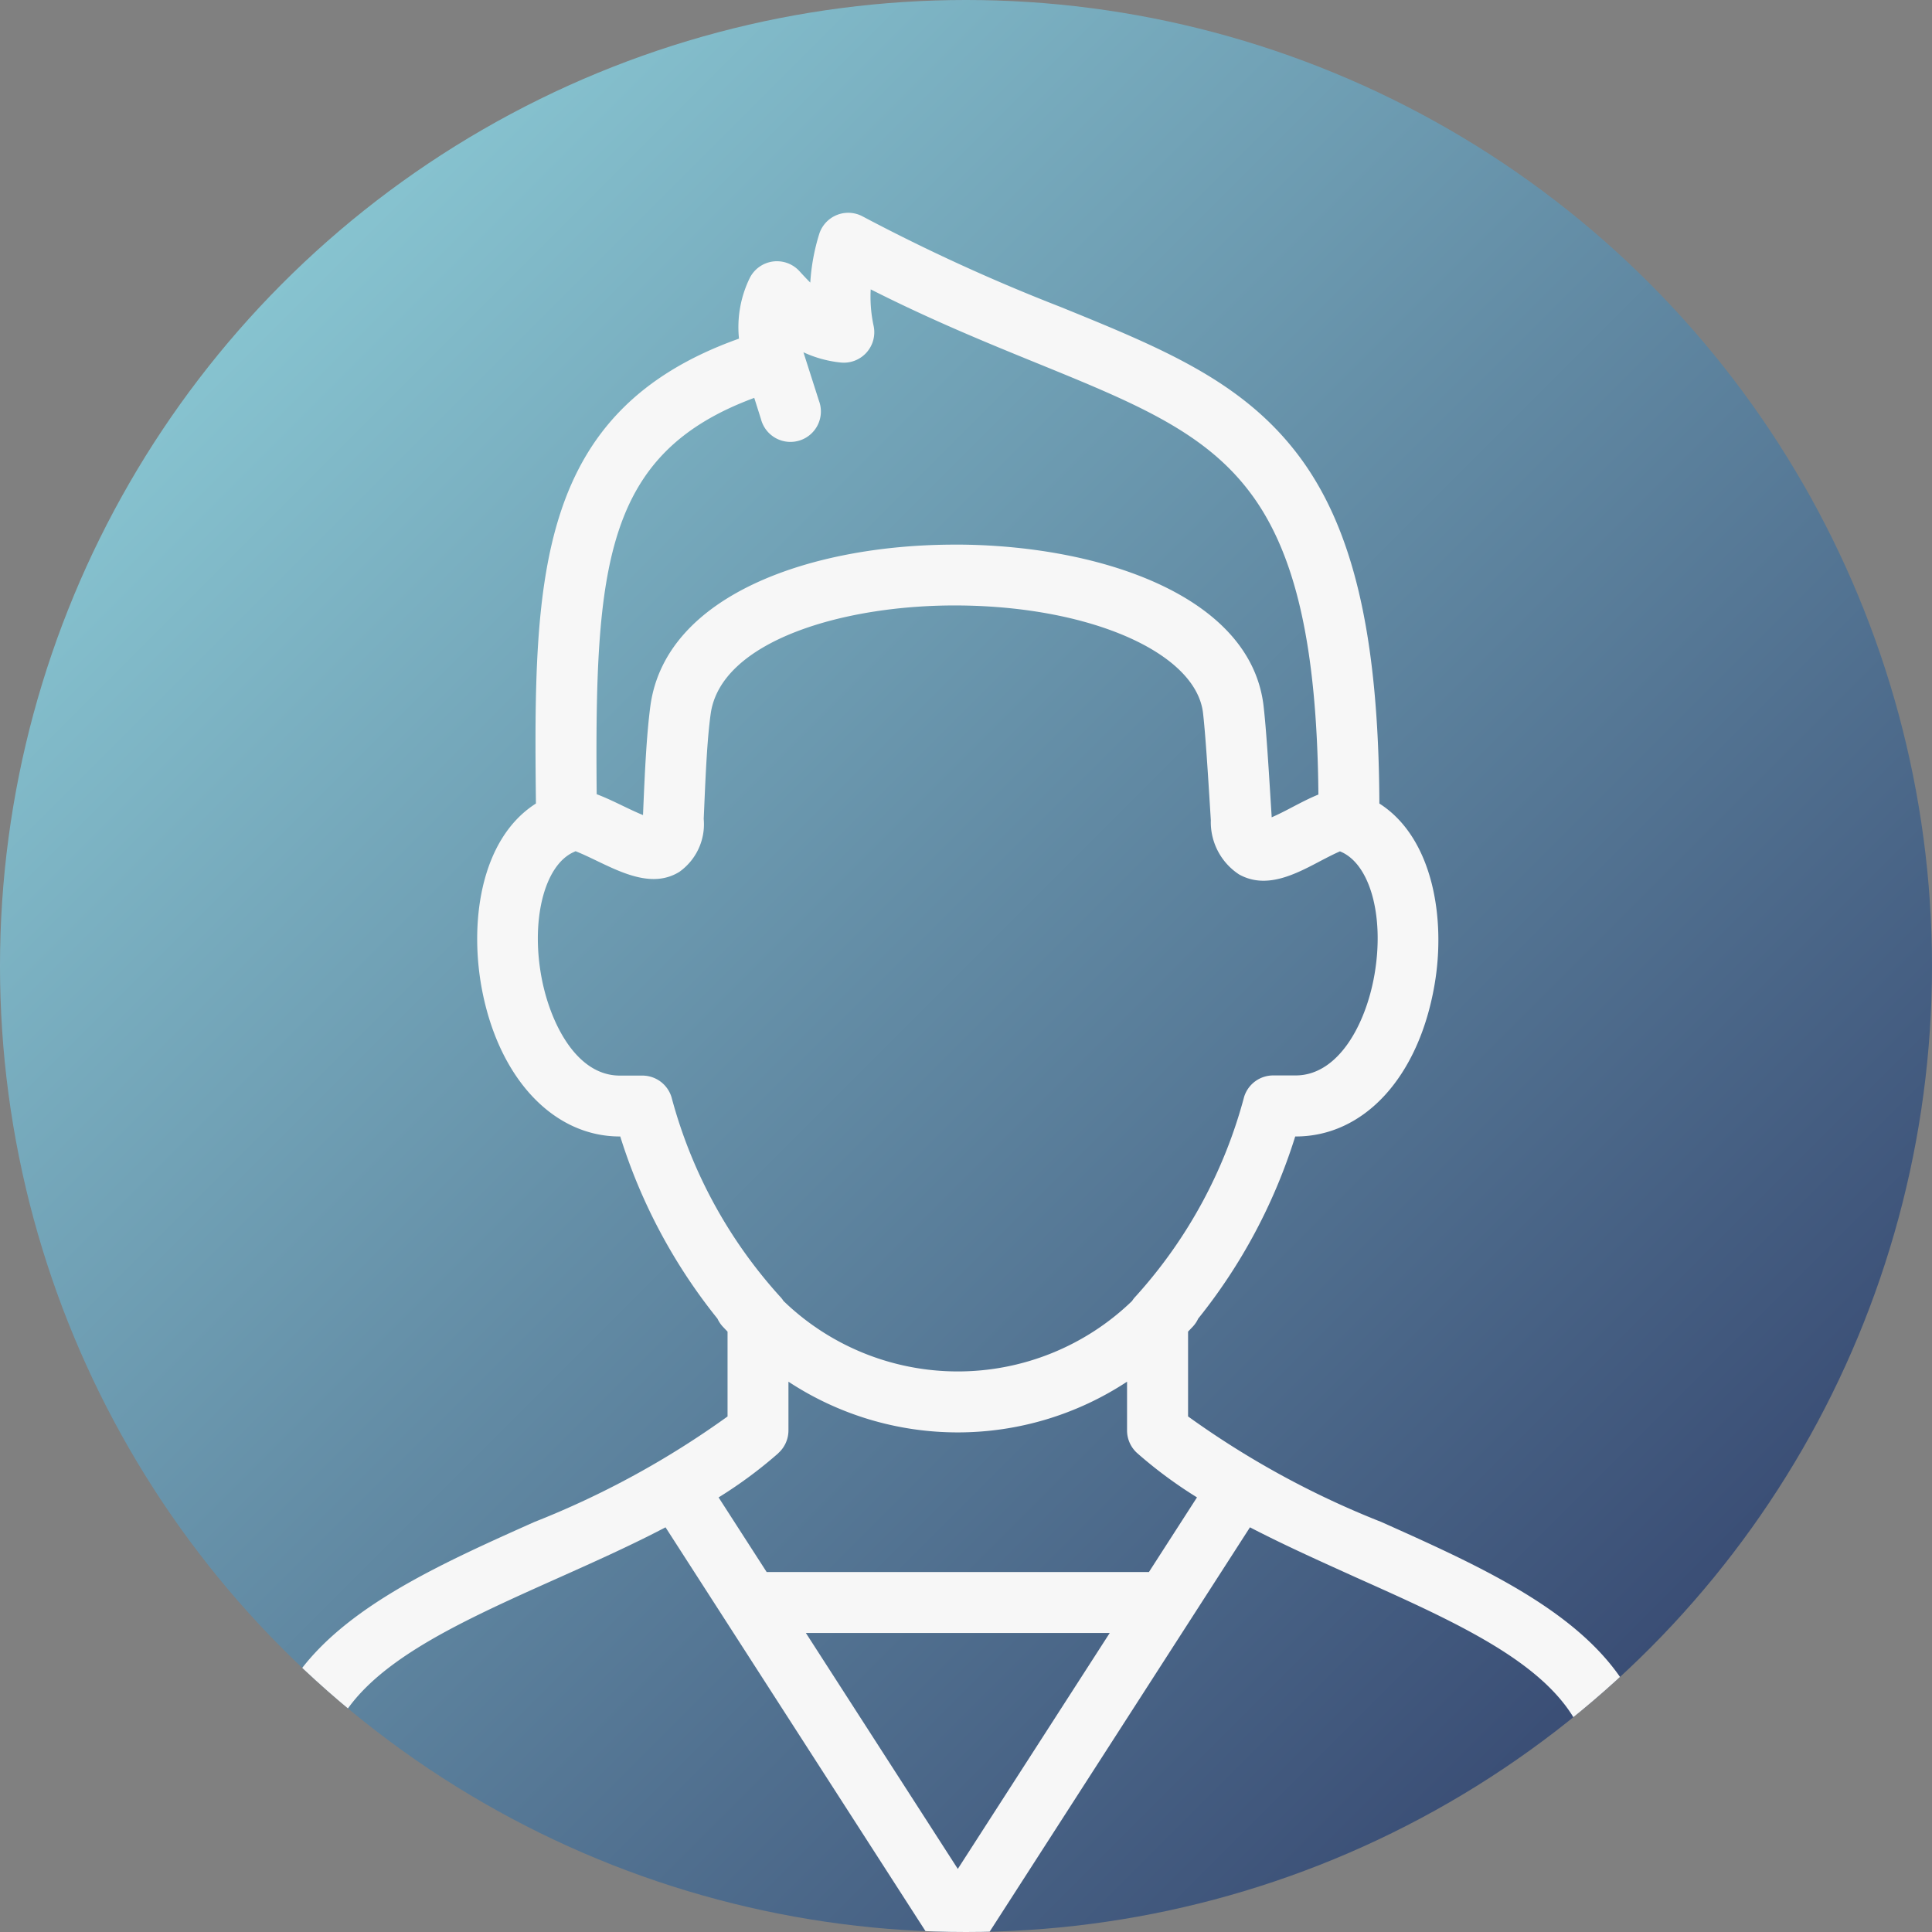
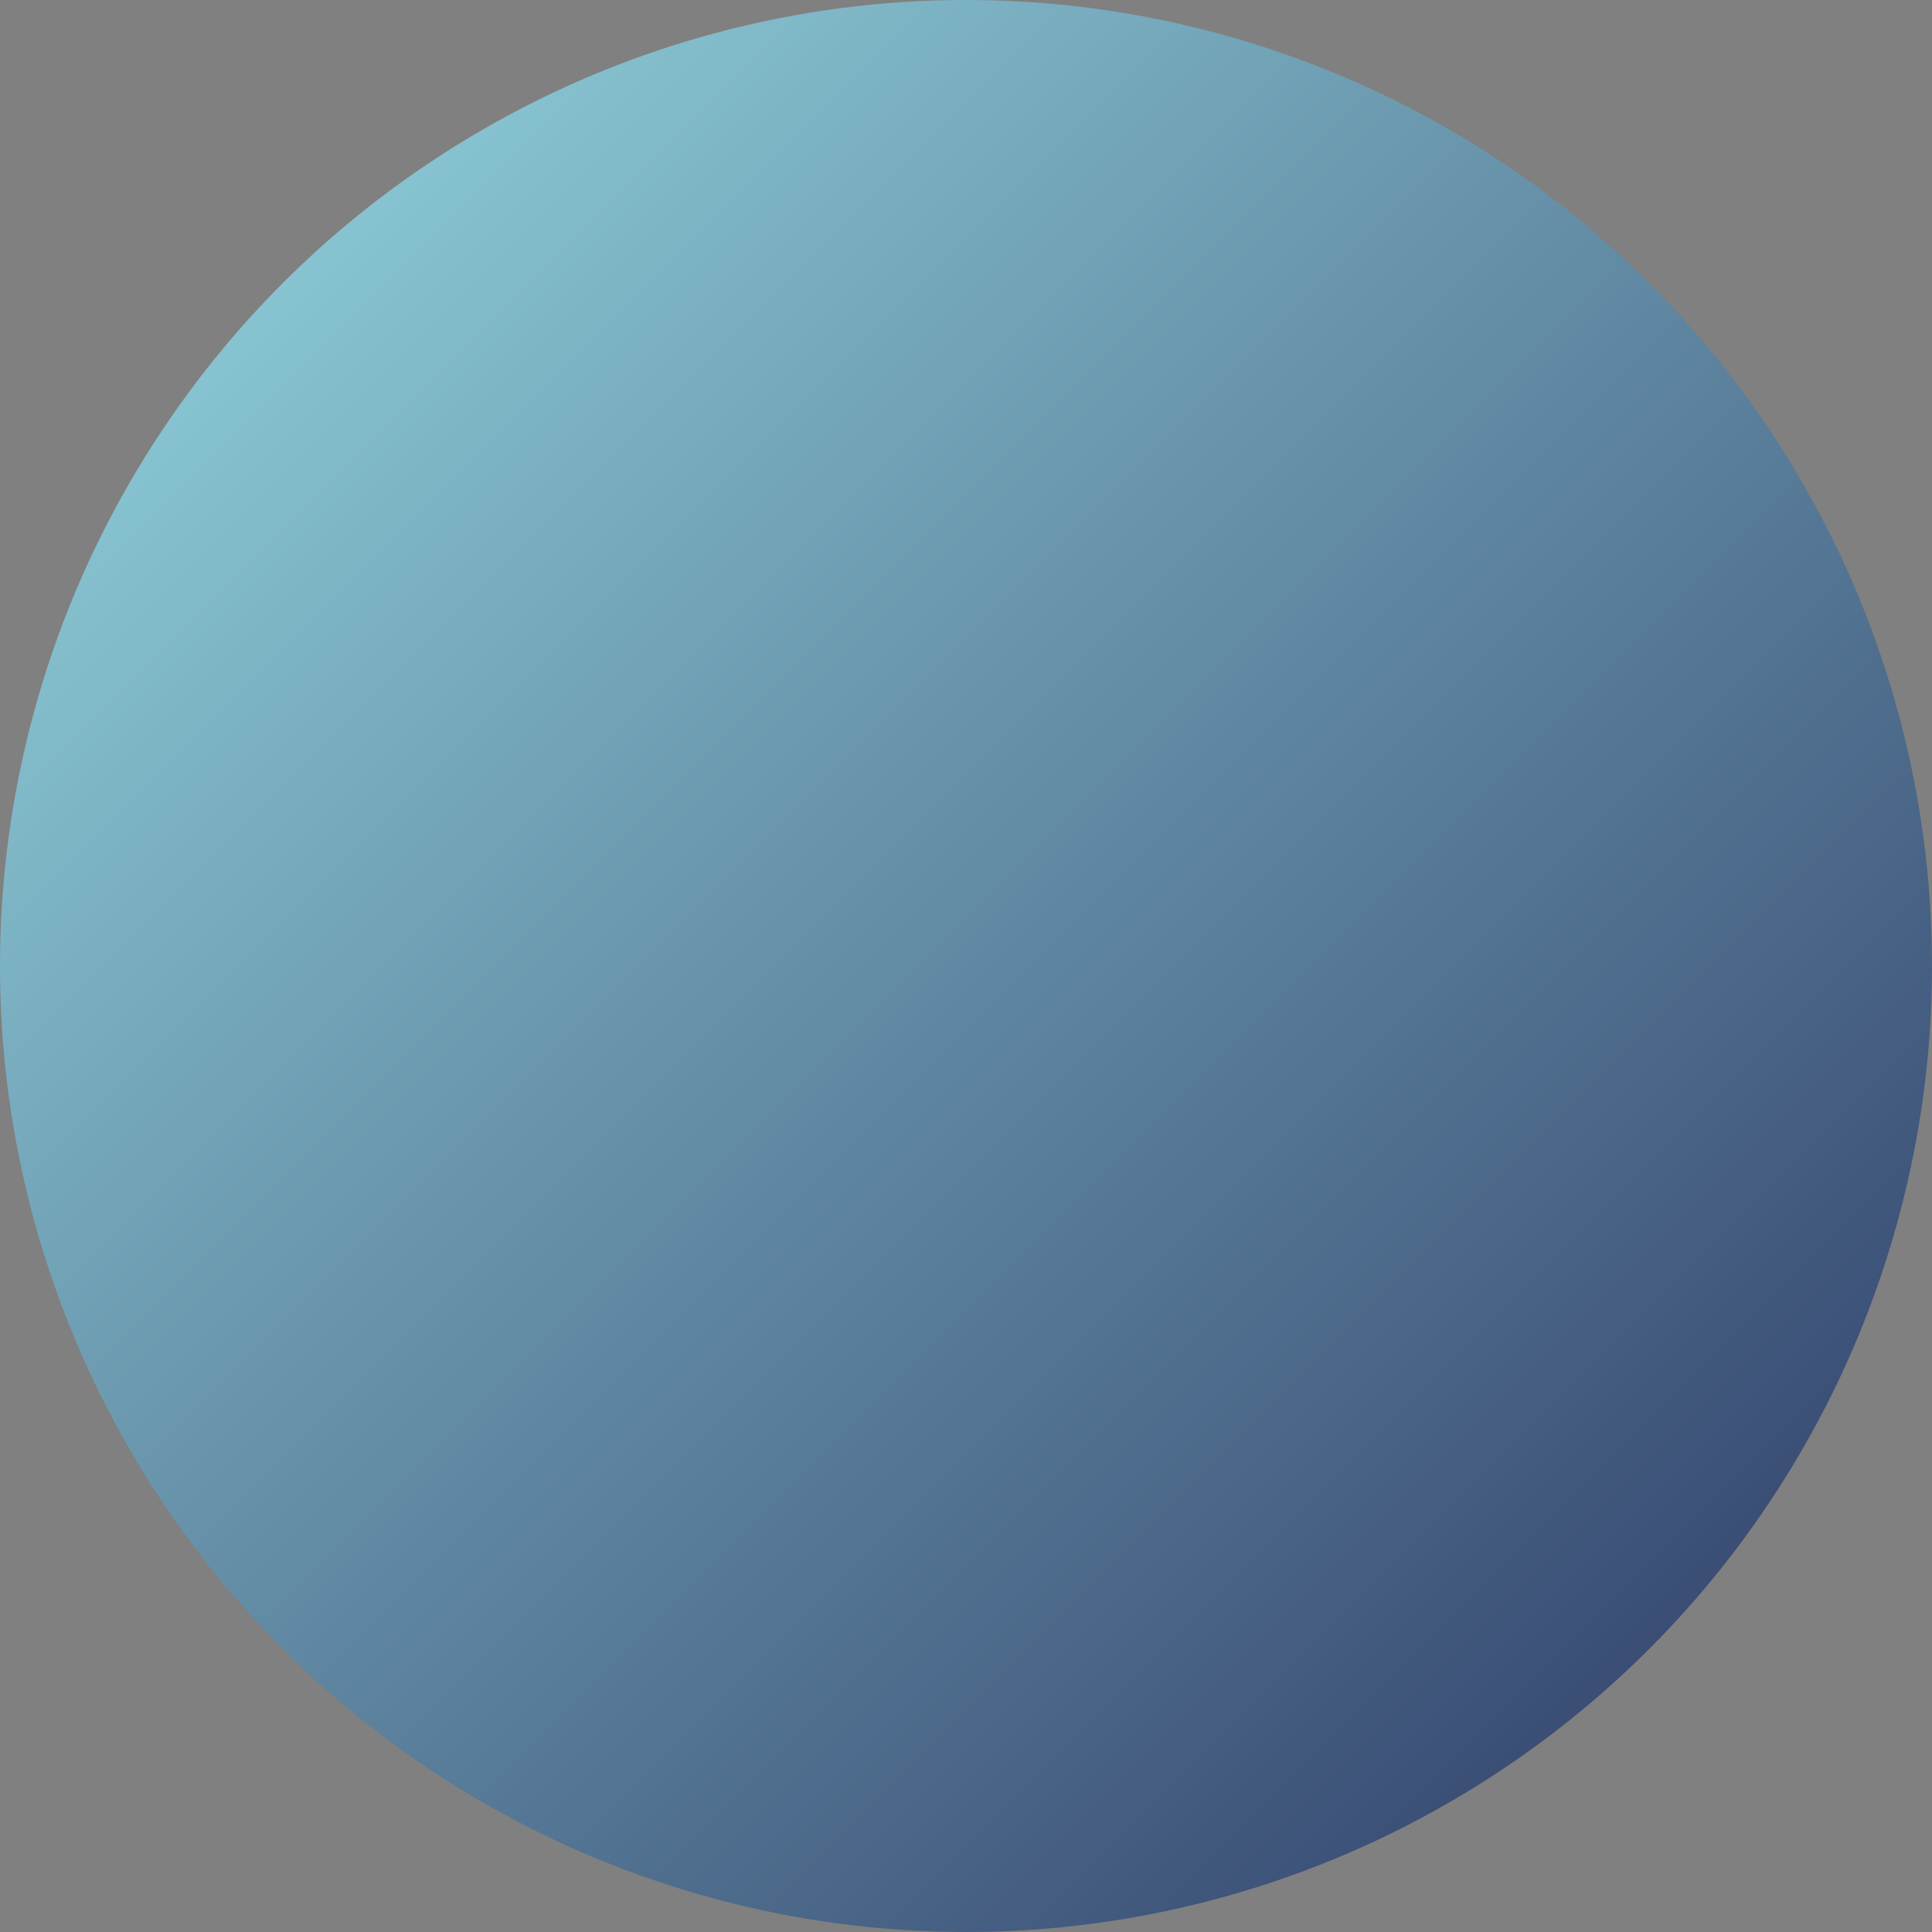
<svg xmlns="http://www.w3.org/2000/svg" width="50" height="50" viewBox="0 0 50 50">
  <rect x="0" y="0" width="50" height="50" fill="#808080" stroke="none" />
  <defs>
    <linearGradient id="linear-gradient" x2="1" y2="1" gradientUnits="objectBoundingBox">
      <stop offset="0" stop-color="#97dce3" />
      <stop offset="1" stop-color="#2a3562" />
    </linearGradient>
    <clipPath id="clip-path">
      <circle id="cir" cx="25" cy="25" r="25" fill="#f7f7f7" opacity="0.1" />
    </clipPath>
  </defs>
  <g id="icn_profile" transform="translate(-560.081 -809)">
    <circle id="cir-2" data-name="cir" cx="25" cy="25" r="25" transform="translate(560.081 809)" fill="url(#linear-gradient)" />
    <g id="icn" transform="translate(560.081 809)" clip-path="url(#clip-path)">
-       <path id="Path_1077" data-name="Path 1077" d="M28.927,33.885a22.96,22.96,0,0,1-5-2.731V28.959l.12-.126a.787.787,0,0,0,.142-.21A14.347,14.347,0,0,0,26.7,23.909h.012c1.773,0,3.183-1.539,3.593-3.922.3-1.731-.047-3.815-1.427-4.695-.018-4.379-.685-7.19-2.149-9.082-1.448-1.872-3.5-2.711-6.109-3.772A48.456,48.456,0,0,1,15.509.1a.788.788,0,0,0-1.128.454A5.334,5.334,0,0,0,14.15,1.81c-.085-.084-.177-.182-.28-.295a.788.788,0,0,0-1.285.174,2.9,2.9,0,0,0-.28,1.572C7.046,5.134,6.983,9.43,7.05,15.292c-1.459.928-1.748,3.157-1.369,4.953.469,2.226,1.858,3.664,3.539,3.664h.012a14.335,14.335,0,0,0,2.516,4.715.788.788,0,0,0,.141.21l.12.126v2.195a22.956,22.956,0,0,1-5,2.731C3.563,35.427,0,37.021,0,40.56V44a4.23,4.23,0,0,0,4.225,4.225H31.71A4.23,4.23,0,0,0,35.935,44V40.56c0-3.539-3.563-5.133-7.008-6.675M12.7,4.794l.173.546a.788.788,0,1,0,1.5-.475l-.4-1.251a3.025,3.025,0,0,0,.955.264.788.788,0,0,0,.859-.957,3.561,3.561,0,0,1-.073-.935c1.581.8,3.017,1.386,4.309,1.912,2.478,1.01,4.268,1.74,5.457,3.277C26.7,8.744,27.266,11.19,27.3,15.06c-.23.093-.457.212-.681.329-.148.078-.361.189-.529.26,0-.009,0-.018,0-.027l-.015-.235c-.065-1.047-.126-2.036-.194-2.62-.329-2.824-4.157-4.132-7.805-4.175h-.188c-3.658,0-7.467,1.274-7.874,4.158-.1.741-.145,1.7-.188,2.721l-.005.12c-.169-.068-.37-.165-.514-.234-.226-.109-.455-.219-.685-.306C8.569,9.125,8.829,6.227,12.7,4.794M10.557,22.887a.788.788,0,0,0-.752-.554H9.22c-1.1,0-1.763-1.3-2-2.413-.326-1.547.031-3.029.812-3.373l.043-.021c.175.068.393.174.546.247.688.331,1.468.707,2.143.286a1.511,1.511,0,0,0,.628-1.369l.007-.156c.04-.936.08-1.9.174-2.567.266-1.886,3.462-2.836,6.482-2.8,3.388.04,6.078,1.237,6.259,2.782.063.542.126,1.555.187,2.535l.015.245a1.616,1.616,0,0,0,.734,1.4c.7.387,1.442,0,2.1-.348.142-.074.344-.18.508-.251.772.307,1.156,1.665.894,3.186-.224,1.3-.941,2.613-2.04,2.613H26.13a.788.788,0,0,0-.752.554,12.458,12.458,0,0,1-2.8,5.157.78.78,0,0,0-.1.126,6.49,6.49,0,0,1-9.021,0,.783.783,0,0,0-.1-.125,12.45,12.45,0,0,1-2.8-5.156m2.765,9.219a.788.788,0,0,0,.263-.588V30.255a7.97,7.97,0,0,0,8.763,0v1.262a.788.788,0,0,0,.264.588,11.5,11.5,0,0,0,1.546,1.144l-1.244,1.932H13.021L11.777,33.25a11.5,11.5,0,0,0,1.546-1.144M21.9,36.758l-3.932,6.106-3.932-6.106ZM34.359,44a2.652,2.652,0,0,1-2.649,2.649H4.225A2.652,2.652,0,0,1,1.576,44V40.56c0-2.518,2.815-3.778,6.075-5.236.923-.413,1.861-.833,2.753-1.3l6.9,10.718a.788.788,0,0,0,1.325,0l6.9-10.718c.892.463,1.829.882,2.752,1.3,3.26,1.459,6.076,2.719,6.076,5.236Z" transform="translate(6.82 5.503)" fill="#f7f7f7" />
-     </g>
+       </g>
  </g>
</svg>